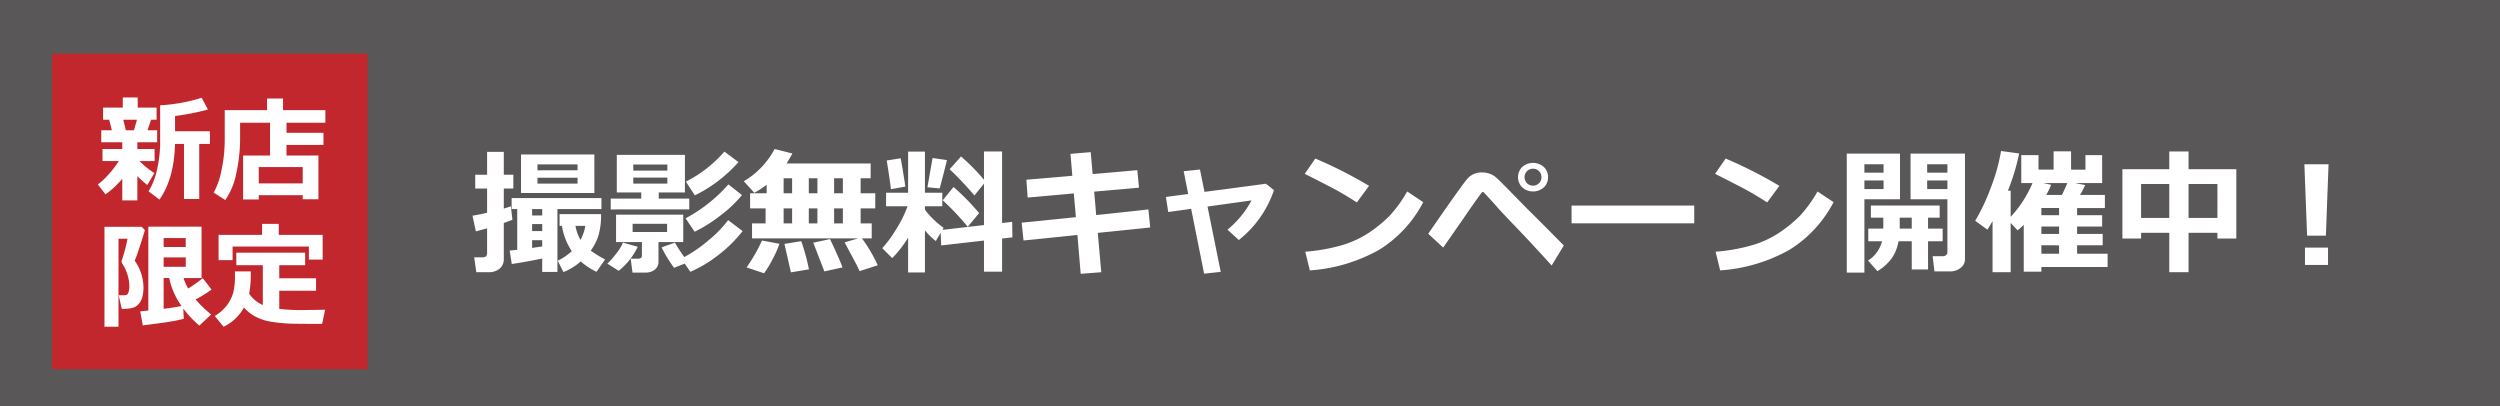
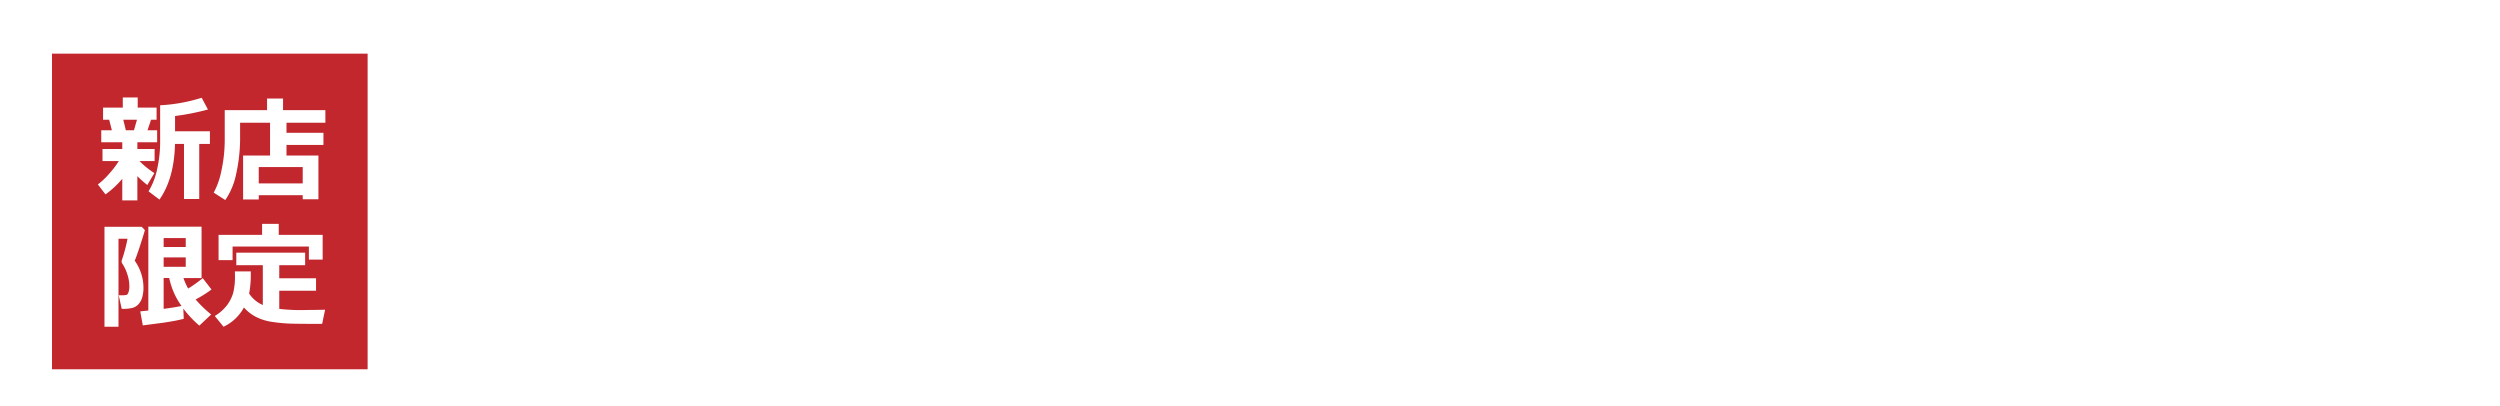
<svg xmlns="http://www.w3.org/2000/svg" viewBox="0 0 475.235 77.193">
  <defs>
    <style>.cls-1{fill:#595757;}.cls-2{fill:#c1272d;}.cls-3{fill:#fff;}</style>
  </defs>
  <g id="レイヤー_2" data-name="レイヤー 2">
    <g id="レイヤー_2-2" data-name="レイヤー 2">
-       <rect class="cls-1" width="475.235" height="77.193" />
      <rect class="cls-2" x="9.882" y="10.198" width="60" height="60" />
      <path class="cls-3" d="M23.244,33.988a17.226,17.226,0,0,1-3.19,2.965l-1.45-1.891a13.622,13.622,0,0,0,2.03-1.901,18.271,18.271,0,0,0,1.955-2.546H19.484V28.326h3.76V27.048H19.248V24.76h2.02L20.752,22.762H19.592V20.452h3.749V18.53h2.836v1.923H29.765V22.762H28.712l-.666,1.998H29.872v2.288H26.112V28.326h3.276v2.288h-2.879a16.468,16.468,0,0,0,2.836,2.288l-1.343,2.267a18.983,18.983,0,0,1-1.891-1.687v4.608H23.244ZM23.437,22.762l.483,1.998h1.547l.569-1.998ZM37.875,37.833H34.975V27.36h-1.708q-.151,6.574-2.954,10.581L28.239,36.372a13.121,13.121,0,0,0,1.52-3.722,24.264,24.264,0,0,0,.682-6.301V20.012a31.647,31.647,0,0,0,7.896-1.429l1.192,2.234a45.828,45.828,0,0,1-6.252,1.235v2.9h6.628V27.36H37.875Z" />
      <path class="cls-3" d="M57.544,37.103H49.186v.816H46.211V29.562h5.124V23.331H45.642V25.856a31.454,31.454,0,0,1-.757,7.246A13.463,13.463,0,0,1,42.827,38.027L40.625,36.619a14.588,14.588,0,0,0,1.461-4.168,27.462,27.462,0,0,0,.634-6.059v-5.457h8.046V18.734h3.04v2.202h8.046v2.396H54.461v1.912h7.025V27.553H54.461v2.009h6.069v8.314H57.544Zm-8.357-2.245H57.544V31.753H49.186Z" />
      <path class="cls-3" d="M27.541,43.743q-.204.773-.913,2.954-.709,2.181-1.021,2.857a8.888,8.888,0,0,1,1.665,5.06,6.833,6.833,0,0,1-.231,1.891,3.241,3.241,0,0,1-.698,1.306,2.434,2.434,0,0,1-1.112.703,7.152,7.152,0,0,1-1.923.193h-.172l-.569-2.578h.548a4.162,4.162,0,0,0,.913-.064c.157-.043.29-.209.397-.5a3.637,3.637,0,0,0,.161-1.219,7.15,7.15,0,0,0-.403-2.267,7.837,7.837,0,0,0-.94-1.977.723.723,0,0,1-.129-.408.897.897,0,0,1,.086-.365,28.871,28.871,0,0,0,1.042-3.953H22.524V62.113H19.86V43.11h7.079Zm7.391,16.855q-.902.248-2.132.462-1.23.215-2.025.322l-3.631.473-.483-2.664,1.536-.161V43.088H38.315v9.765h-3.438a11.582,11.582,0,0,0,.892,1.998A25.776,25.776,0,0,0,38.541,52.874l1.665,2.159a22.992,22.992,0,0,1-3.019,1.891,22.241,22.241,0,0,0,2.954,2.857l-2.245,2.116a19.663,19.663,0,0,1-3.051-3.244Zm.376-13.643V45.258h-4.2v1.697Zm0,3.76v-1.783h-4.2v1.783Zm-4.2,7.992q2.073-.258,3.395-.548a13.807,13.807,0,0,1-2.331-5.307H31.107Z" />
      <path class="cls-3" d="M47.672,51.596v.215a19.33,19.33,0,0,1-.312,3.996,5.88,5.88,0,0,0,2.6,2.17v-7.562H44.922V48.03h13.084v2.385H53.086v2.481h6.993v2.374H53.086V58.718a35.93,35.93,0,0,0,4.351.226l.623-.011.623-.011.623-.011h.623l.623-.011.623-.011.623-.011-.559,2.686h-1.654q-2.836,0-4.34-.043a30.11,30.11,0,0,1-3.378-.312,9.881,9.881,0,0,1-3.212-.972A7.827,7.827,0,0,1,46.372,58.449a8.555,8.555,0,0,1-3.878,3.663l-1.665-2.041A8.389,8.389,0,0,0,43.187,57.971a7.436,7.436,0,0,0,1.139-2.287,13.087,13.087,0,0,0,.338-3.411q0-.322-.011-.677Zm13.664-2.245H58.715V46.869h-14.502V49.447H41.549V44.646h8.271v-2.084h3.169v2.084h8.347Z" />
      <path class="cls-3" d="M97.408,41.768q-.622.267-1.638.622v6.805a2.299,2.299,0,0,1-.812,1.885,3.15,3.15,0,0,1-2.069.667H90.54l-.394-2.831h1.587q.864,0,.863-.762v-4.748q-1.117.318-2.133.571l-.647-2.971q1.028-.166,2.78-.559V35.839H90.336V33.211h2.26v-4.342H95.77v4.342H97.585V35.839H95.77v3.809q.774-.229,1.346-.432Zm5.662,7.376q-3.097.647-5.789,1.041L96.887,47.633l1.435-.152V39.737H97.255v-2.082h17.075v2.082h-8.366v11.959h-2.895Zm9.915-12.454H99.045V29.364h13.939Zm-11.832,3.047v1.219h1.917V39.737Zm0,2.856v1.333h1.917V42.593Zm0,4.532q.812-.114,1.917-.279V45.665h-1.917Zm8.633-14.752V31.256h-7.617v1.117Zm0,2.526V33.782h-7.617v1.117Zm4.469,5.802a13.562,13.562,0,0,1-.584,4.374,11.192,11.192,0,0,1-1.371,2.57,21.529,21.529,0,0,0,2.729,1.676l-1.638,2.349a12.603,12.603,0,0,1-2.996-1.98,10.798,10.798,0,0,1-3.288,2.031l-1.092-2.158a11.183,11.183,0,0,0,2.679-1.815,11.858,11.858,0,0,1-1.866-4.812h-.457V40.701Zm-3.91,4.9a7.93,7.93,0,0,0,.914-2.666H109.392A8.266,8.266,0,0,0,110.344,45.602Z" />
      <path class="cls-3" d="M121.224,46.909a12.713,12.713,0,0,1-3.618,4.57l-2.158-1.371a13.714,13.714,0,0,0,1.739-1.968,8.249,8.249,0,0,0,1.231-2.019Zm9.801-7.097H116.095V37.756h5.802v-1.168h-4.646V29.441h12.949v7.147H125.223v1.168h5.802Zm-5.853,9.928a1.813,1.813,0,0,1-.724,1.536,2.804,2.804,0,0,1-1.739.546h-2.476l-.343-2.653h1.409q.724,0,.724-.571V46.021h-4.913V40.803h12.771v5.218h-4.71ZM126.81,44.104V42.542h-6.551v1.562Zm-6.424-11.68h6.475V31.281h-6.475Zm6.475,1.333h-6.475v1.143h6.475Zm3.301,16.352-2.019.8a23.594,23.594,0,0,1-2.374-3.897l2.526-.889a31.769,31.769,0,0,0,1.79,2.742,27.244,27.244,0,0,0,4.742-3.301,21.88,21.88,0,0,0,3.586-3.72l2.755,2.082a25.566,25.566,0,0,1-4.659,4.589,24.23,24.23,0,0,1-5.281,3.155Zm10.88-13.025a23.331,23.331,0,0,1-4.113,3.897,27.515,27.515,0,0,1-4.888,3.072l-1.714-2.552a29.037,29.037,0,0,0,8.138-6.449Zm-.66-6.271a27.083,27.083,0,0,1-8.29,6.322l-1.714-2.603a24.271,24.271,0,0,0,7.325-5.713Z" />
      <path class="cls-3" d="M166.851,50.426,163.398,51.543q-.354-.863-1.422-2.818l-1.422-2.653,2.564-.749H142.958V42.466h2.577V39.61h-2.945V36.74h3.148v-1.612a21.995,21.995,0,0,1-2.336,1.536l-2.006-2.209a15.598,15.598,0,0,0,5.853-6.132l3.377.851q-.354.661-1.092,1.904h15.971V33.884H163.601v2.856h2.78V39.61H163.601v2.856h2.107V45.322h-1.854A27.505,27.505,0,0,1,166.851,50.426Zm-18.688-4.088a19.423,19.423,0,0,1-1.308,2.958,19.523,19.523,0,0,1-1.612,2.653l-3.326-1.117a30.905,30.905,0,0,0,2.933-5.116Zm.8-12.454v2.856h1.612V33.884Zm0,5.726v2.856h1.612V39.61Zm4.812,11.591-3.428.571-1.231-5.408,3.199-.521A39.532,39.532,0,0,1,153.775,51.2ZM153.749,33.884v2.856h1.638V33.884Zm0,8.582h1.638V39.61h-1.638Zm6.398,8.366-3.44.762-2.107-5.459,3.174-.686q.394.762,1.276,2.735Q159.932,50.159,160.148,50.832ZM158.561,36.74h1.663V33.884H158.561Zm0,5.726h1.663V39.61H158.561Z" />
      <path class="cls-3" d="M172.627,45.17a21.185,21.185,0,0,1-3.021,3.897l-1.892-1.892a23.395,23.395,0,0,0,2.679-3.663,21.366,21.366,0,0,0,2.12-4.297h-4.075V36.639h4.189V28.819h3.199V36.639h3.301v2.577h-3.301v.66a17.057,17.057,0,0,0,3.555,3.44l-.229.381,7.896-.914V34.9l-1.815,2.26a64.439,64.439,0,0,0-4.71-4.989l2.158-2.425a36.891,36.891,0,0,1,4.367,4.431V28.793h3.44V42.39l1.917-.216.051,2.945-1.968.229v6.297h-3.44v-5.916l-8.138.927-.089-2.412-.927,1.574a12.437,12.437,0,0,1-2.069-2.031V51.797h-3.199Zm-.52-9.699-2.755.495q0-.457-.787-5.459l2.653-.419Q171.587,32.069,172.107,35.471Zm7.896-5.04q-.331,1.472-1.371,5.383l-2.336-.216.978-5.561ZM186.123,40.511l-2.158,2.603a48.348,48.348,0,0,0-4.761-5.04l2.057-2.526A43.016,43.016,0,0,1,186.123,40.511Z" />
      <path class="cls-3" d="M218.648,43.24l-9.966,1.028.66,7.478-3.91.305L204.81,44.662l-10.245,1.054-.355-3.39,10.309-1.041-.394-4.52L195.352,37.553l-.241-3.39,8.734-.749-.355-4.164,3.847-.33.368,4.164,8.493-.736.317,3.326-8.519.749.381,4.456,9.928-1.066Z" />
-       <path class="cls-3" d="M232.054,51.67l-3.161.355-2.463-12.327-4.354.609-.444-2.869,4.24-.559-.863-4.329,3.098-.33.863,4.253,11.667-1.549,1.536,1.219a20.374,20.374,0,0,1-6.678,9.483l-2.158-1.968a18.281,18.281,0,0,0,4.57-5.561l-8.366,1.168Z" />
      <path class="cls-3" d="M260.25,35.331l-2.323,3.148q-1.878-1.206-3.332-2.031-1.455-.825-6.57-3.402l2.006-2.907A82.714,82.714,0,0,1,260.25,35.331Zm10.296,3.098a23.152,23.152,0,0,1-8.417,9.077,31.171,31.171,0,0,1-13.14,3.897l-.863-3.555a34.312,34.312,0,0,0,7.236-1.32,19.108,19.108,0,0,0,5.072-2.432,25.621,25.621,0,0,0,3.707-3.059,24.773,24.773,0,0,0,3.357-4.641Z" />
      <path class="cls-3" d="M297.27,46.668l-2.311,3.796q-4.241-4.66-6.805-7.318-2.565-2.66-3.562-3.797-.996-1.135-2.558-2.812a.361.361,0,0,0-.152-.025.318.318,0,0,0-.14.025q-.05.025-1.016,1.358-.964,1.333-2.425,3.479l-3.961,5.688-2.844-2.628q6.45-9.344,7.483-10.499a3.526,3.526,0,0,1,2.762-1.155,4.2,4.2,0,0,1,1.333.21,3.75,3.75,0,0,1,1.099.559q.463.349,2.228,2.139l4.177,4.266Q292.815,42.136,297.27,46.668Zm-2.996-12.987a2.567,2.567,0,0,1-.812,1.949,3.105,3.105,0,0,1-4.088,0,2.744,2.744,0,0,1,0-3.898,3.105,3.105,0,0,1,4.088,0A2.567,2.567,0,0,1,294.274,33.681Zm-1.708-1.143a1.639,1.639,0,0,0-2.297,0,1.639,1.639,0,0,0,0,2.285,1.639,1.639,0,0,0,2.297,0,1.639,1.639,0,0,0,0-2.285Z" />
      <path class="cls-3" d="M322.064,42.453H298.743v-3.377h23.321Z" />
      <path class="cls-3" d="M338.25,35.331l-2.323,3.148q-1.878-1.206-3.332-2.031-1.455-.825-6.57-3.402l2.006-2.907A82.714,82.714,0,0,1,338.25,35.331Zm10.296,3.098a23.152,23.152,0,0,1-8.417,9.077,31.171,31.171,0,0,1-13.14,3.897l-.863-3.555a34.312,34.312,0,0,0,7.236-1.32,19.108,19.108,0,0,0,5.072-2.432,25.621,25.621,0,0,0,3.707-3.059,24.773,24.773,0,0,0,3.357-4.641Z" />
      <path class="cls-3" d="M361.178,37.883h-6.767V51.822H351.06v-22.623h10.118Zm-3.123-5.065V31.231h-3.644v1.587Zm0,3.123V34.303h-3.644v1.638Zm2.844,9.928a8.27,8.27,0,0,1-1.237,3.161,9.33,9.33,0,0,1-2.774,2.514l-1.79-2.006a6.172,6.172,0,0,0,2.666-3.669H355.148V43.456h2.856v-2.082H355.643V39.064h13.076v2.311h-2.209v2.082h2.78v2.412h-2.78v5.357h-3.098V45.868Zm.229-2.412h2.285v-2.082h-2.285Zm12.403,5.814a2.037,2.037,0,0,1-.838,1.656,3.117,3.117,0,0,1-2.006.667h-2.958l-.343-2.895H369.392a.833.833,0,0,0,.553-.21.649.649,0,0,0,.247-.514V37.883H363.184V29.199h10.347Zm-7.186-16.453h3.847V31.231h-3.847Zm3.847,1.485h-3.847v1.638h3.847Z" />
      <path class="cls-3" d="M382.214,51.746h-3.44V42.047q-.33.558-.978,1.612l-2.323-1.688a37.504,37.504,0,0,0,2.876-6.05,36.134,36.134,0,0,0,2.037-7.217l3.44.47a40.239,40.239,0,0,1-2.133,7.071h.521v4.977a21.864,21.864,0,0,0,4.151-6.424h-2.133V29.491h3.275v2.755h2.869V28.768h3.326v3.479h2.729V29.491h3.174v5.307h-5.154l1.93.381a18.943,18.943,0,0,1-.978,1.879h4.723v2.488h-5.281v1.358h4.761v2.158h-4.761v1.409h4.862v2.158h-4.862v1.6h5.802v2.526H388.054v.889h-3.352V42.733a10.556,10.556,0,0,1-1.168,1.054l-1.32-1.409Zm5.84-12.2v1.358h3.364v-1.358Zm0,3.517v1.409h3.364V43.063Zm0,3.567v1.6h3.364V46.63Zm1.854-11.502a17.035,17.035,0,0,1-.927,1.93h2.983q.621-1.295,1.028-2.26h-4.57Z" />
      <path class="cls-3" d="M421.519,44.256h-5.484v7.49h-3.669V44.256h-5.357v1.092h-3.555V32.17h8.912v-3.377h3.669v3.377h9.076V45.348H421.519ZM407.008,41.425h5.357V34.976h-5.357Zm9.026,0H421.519V34.976h-5.484Z" />
      <path class="cls-3" d="M442.644,31.231,442.136,44.802h-3.568l-.52-13.571Zm-.102,19.132h-4.381V47.062h4.381Z" />
    </g>
  </g>
</svg>